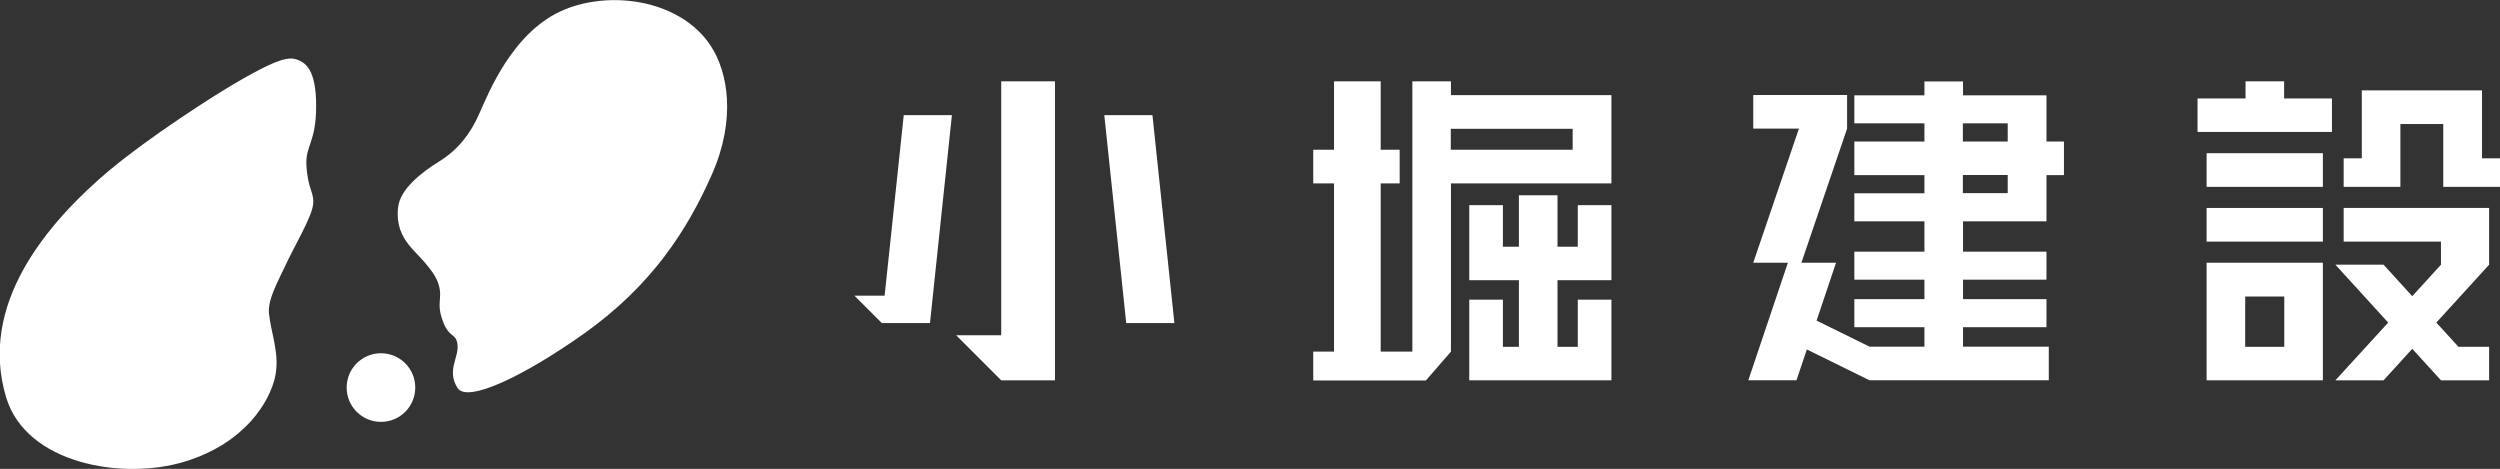
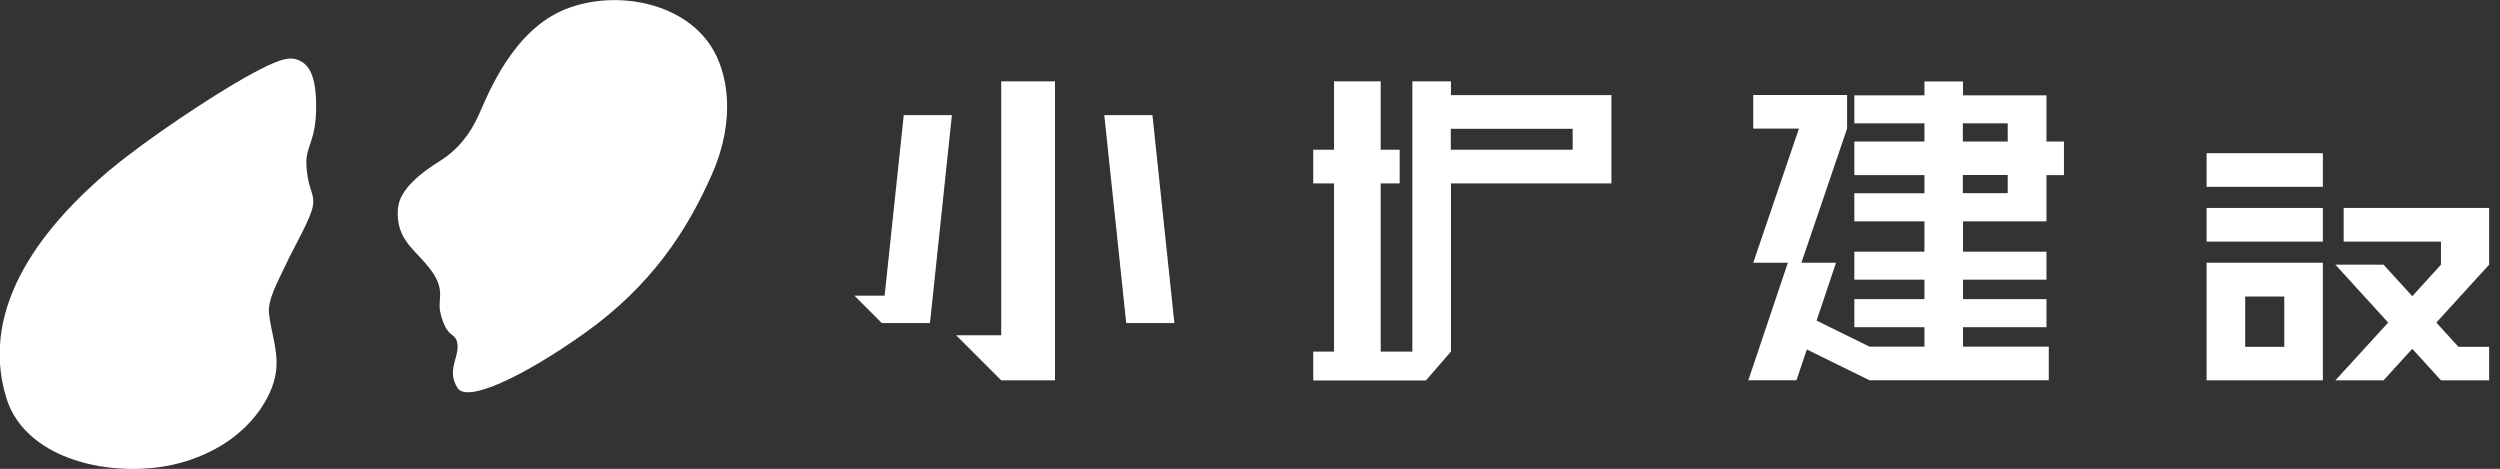
<svg xmlns="http://www.w3.org/2000/svg" id="_レイヤー_2" viewBox="0 0 151.59 28.43">
  <rect x="0" y="0" width="151.59" height="28.43" fill="#333333" stroke="none" />
  <defs>
    <style>.cls-1{fill:#fff;stroke-width:0px;}</style>
  </defs>
  <g id="_レイヤー_4">
-     <polygon class="cls-1" points="138.5 4.93 136.16 4.93 136.16 5.97 133.25 5.97 133.25 8 141.4 8 141.4 5.97 138.5 5.97 138.5 4.93" />
    <path class="cls-1" d="M87.98,4.93h-2.34v16.39h-1.92v-10.2h1.15v-2.04h-1.15v-4.15h-2.83v4.15h-1.26v2.04h1.26v10.2h-1.26v1.75h6.83l1.52-1.75v-10.2h9.73v-5.35h-9.73v-.84ZM95.36,9.08h-7.39v-1.27h7.39v1.27Z" />
    <path class="cls-1" d="M133.8,23.06h7.05v-7.13h-7.05v7.13ZM136.14,17.98h2.37v3.05h-2.37v-3.05Z" />
    <rect class="cls-1" x="133.8" y="9.29" width="7.05" height="2.04" />
-     <polygon class="cls-1" points="150.5 9.6 150.5 5.48 143.21 5.48 143.21 5.52 143.21 9.6 142.11 9.6 142.11 11.33 145.55 11.33 145.55 7.52 148.15 7.52 148.15 11.33 151.59 11.33 151.59 9.6 150.5 9.6" />
    <rect class="cls-1" x="133.8" y="12.61" width="7.05" height="2.04" />
    <polygon class="cls-1" points="142.11 14.65 148.01 14.65 148.01 16.05 146.27 17.96 144.53 16.05 141.61 16.05 144.81 19.56 141.61 23.06 144.53 23.06 146.27 21.15 148.01 23.06 150.93 23.06 150.93 21.03 149.07 21.03 147.73 19.56 150.93 16.05 150.93 12.61 142.11 12.61 142.11 14.65" />
-     <polygon class="cls-1" points="95.67 14.96 94.44 14.96 94.44 11.84 92.1 11.84 92.1 14.96 91.13 14.96 91.13 12.44 89.09 12.44 89.09 16.99 92.1 16.99 92.1 21.03 91.13 21.03 91.13 18.17 89.09 18.17 89.09 23.06 97.71 23.06 97.71 18.17 95.67 18.17 95.67 21.03 94.44 21.03 94.44 16.99 97.71 16.99 97.71 12.44 95.67 12.44 95.67 14.96" />
    <polygon class="cls-1" points="60.71 4.93 60.71 20.33 57.98 20.33 60.71 23.06 63.97 23.06 63.97 4.93 60.71 4.93" />
    <polygon class="cls-1" points="53.64 17.93 51.81 17.93 53.47 19.59 56.39 19.59 57.72 6.98 54.8 6.98 53.64 17.93" />
    <polygon class="cls-1" points="66.96 6.98 68.29 19.59 71.21 19.59 69.88 6.98 66.96 6.98" />
    <path class="cls-1" d="M124.09,13.42v-2.8h1.06v-2.04h-1.06v-2.8h-5.06v-.84h-2.34v.84h-4.25v1.7h4.25v1.1h-4.25v2.04h4.25v1.1h-4.25v1.7h4.25v1.84h-4.25v1.7h4.25v1.18h-4.25v1.7h4.25v1.18h-3.33l-3.21-1.58,1.18-3.51h-2.1l2.77-8.13v-2.04h-5.69v2.04h2.77l-2.77,8.13h2.1l-2.4,7.13h2.92l.63-1.87,3.8,1.87h10.87v-2.04h-5.2v-1.18h5.06v-1.7h-5.06v-1.18h5.06v-1.7h-5.06v-1.84h5.06ZM119.02,7.48h2.72v1.1h-2.72v-1.1ZM119.02,10.61h2.72v1.1h-2.72v-1.1Z" />
    <path class="cls-1" d="M24.14,12.6c.09-1.13,1.44-2.16,2.52-2.83,1.09-.68,1.85-1.63,2.39-2.85.55-1.22,2.04-5.08,5.23-6.36,2.94-1.18,7.06-.49,8.83,2.24,1.01,1.55,1.55,4.39.06,7.77-1.49,3.38-3.65,6.74-7.76,9.66-3.57,2.53-7.08,4.24-7.67,3.29-.67-1.07.1-1.83,0-2.64-.09-.68-.46-.39-.82-1.24-.54-1.29-.03-1.49-.34-2.44-.29-.9-1.38-1.82-1.78-2.34-.46-.59-.76-1.22-.67-2.27" />
    <path class="cls-1" d="M6.72,10.26c2.15-1.8,6.14-4.44,8.07-5.52,1.34-.75,2.48-1.34,3.11-1.16.63.18,1.27.63,1.27,2.85s-.66,2.39-.59,3.61c.09,1.49.5,1.62.4,2.39-.09.77-1.22,2.66-1.67,3.66-.46.99-1.09,2.07-1,2.93.14,1.27.68,2.49.36,3.88-.32,1.4-1.76,3.97-5.5,5.1-3.75,1.13-9.56.13-10.79-3.88-1.71-5.63,2.4-10.55,6.32-13.85" />
-     <path class="cls-1" d="M25.18,23.5c0,1.15-.93,2.08-2.08,2.08s-2.08-.93-2.08-2.08.93-2.08,2.08-2.08,2.08.93,2.08,2.08" />
  </g>
</svg>